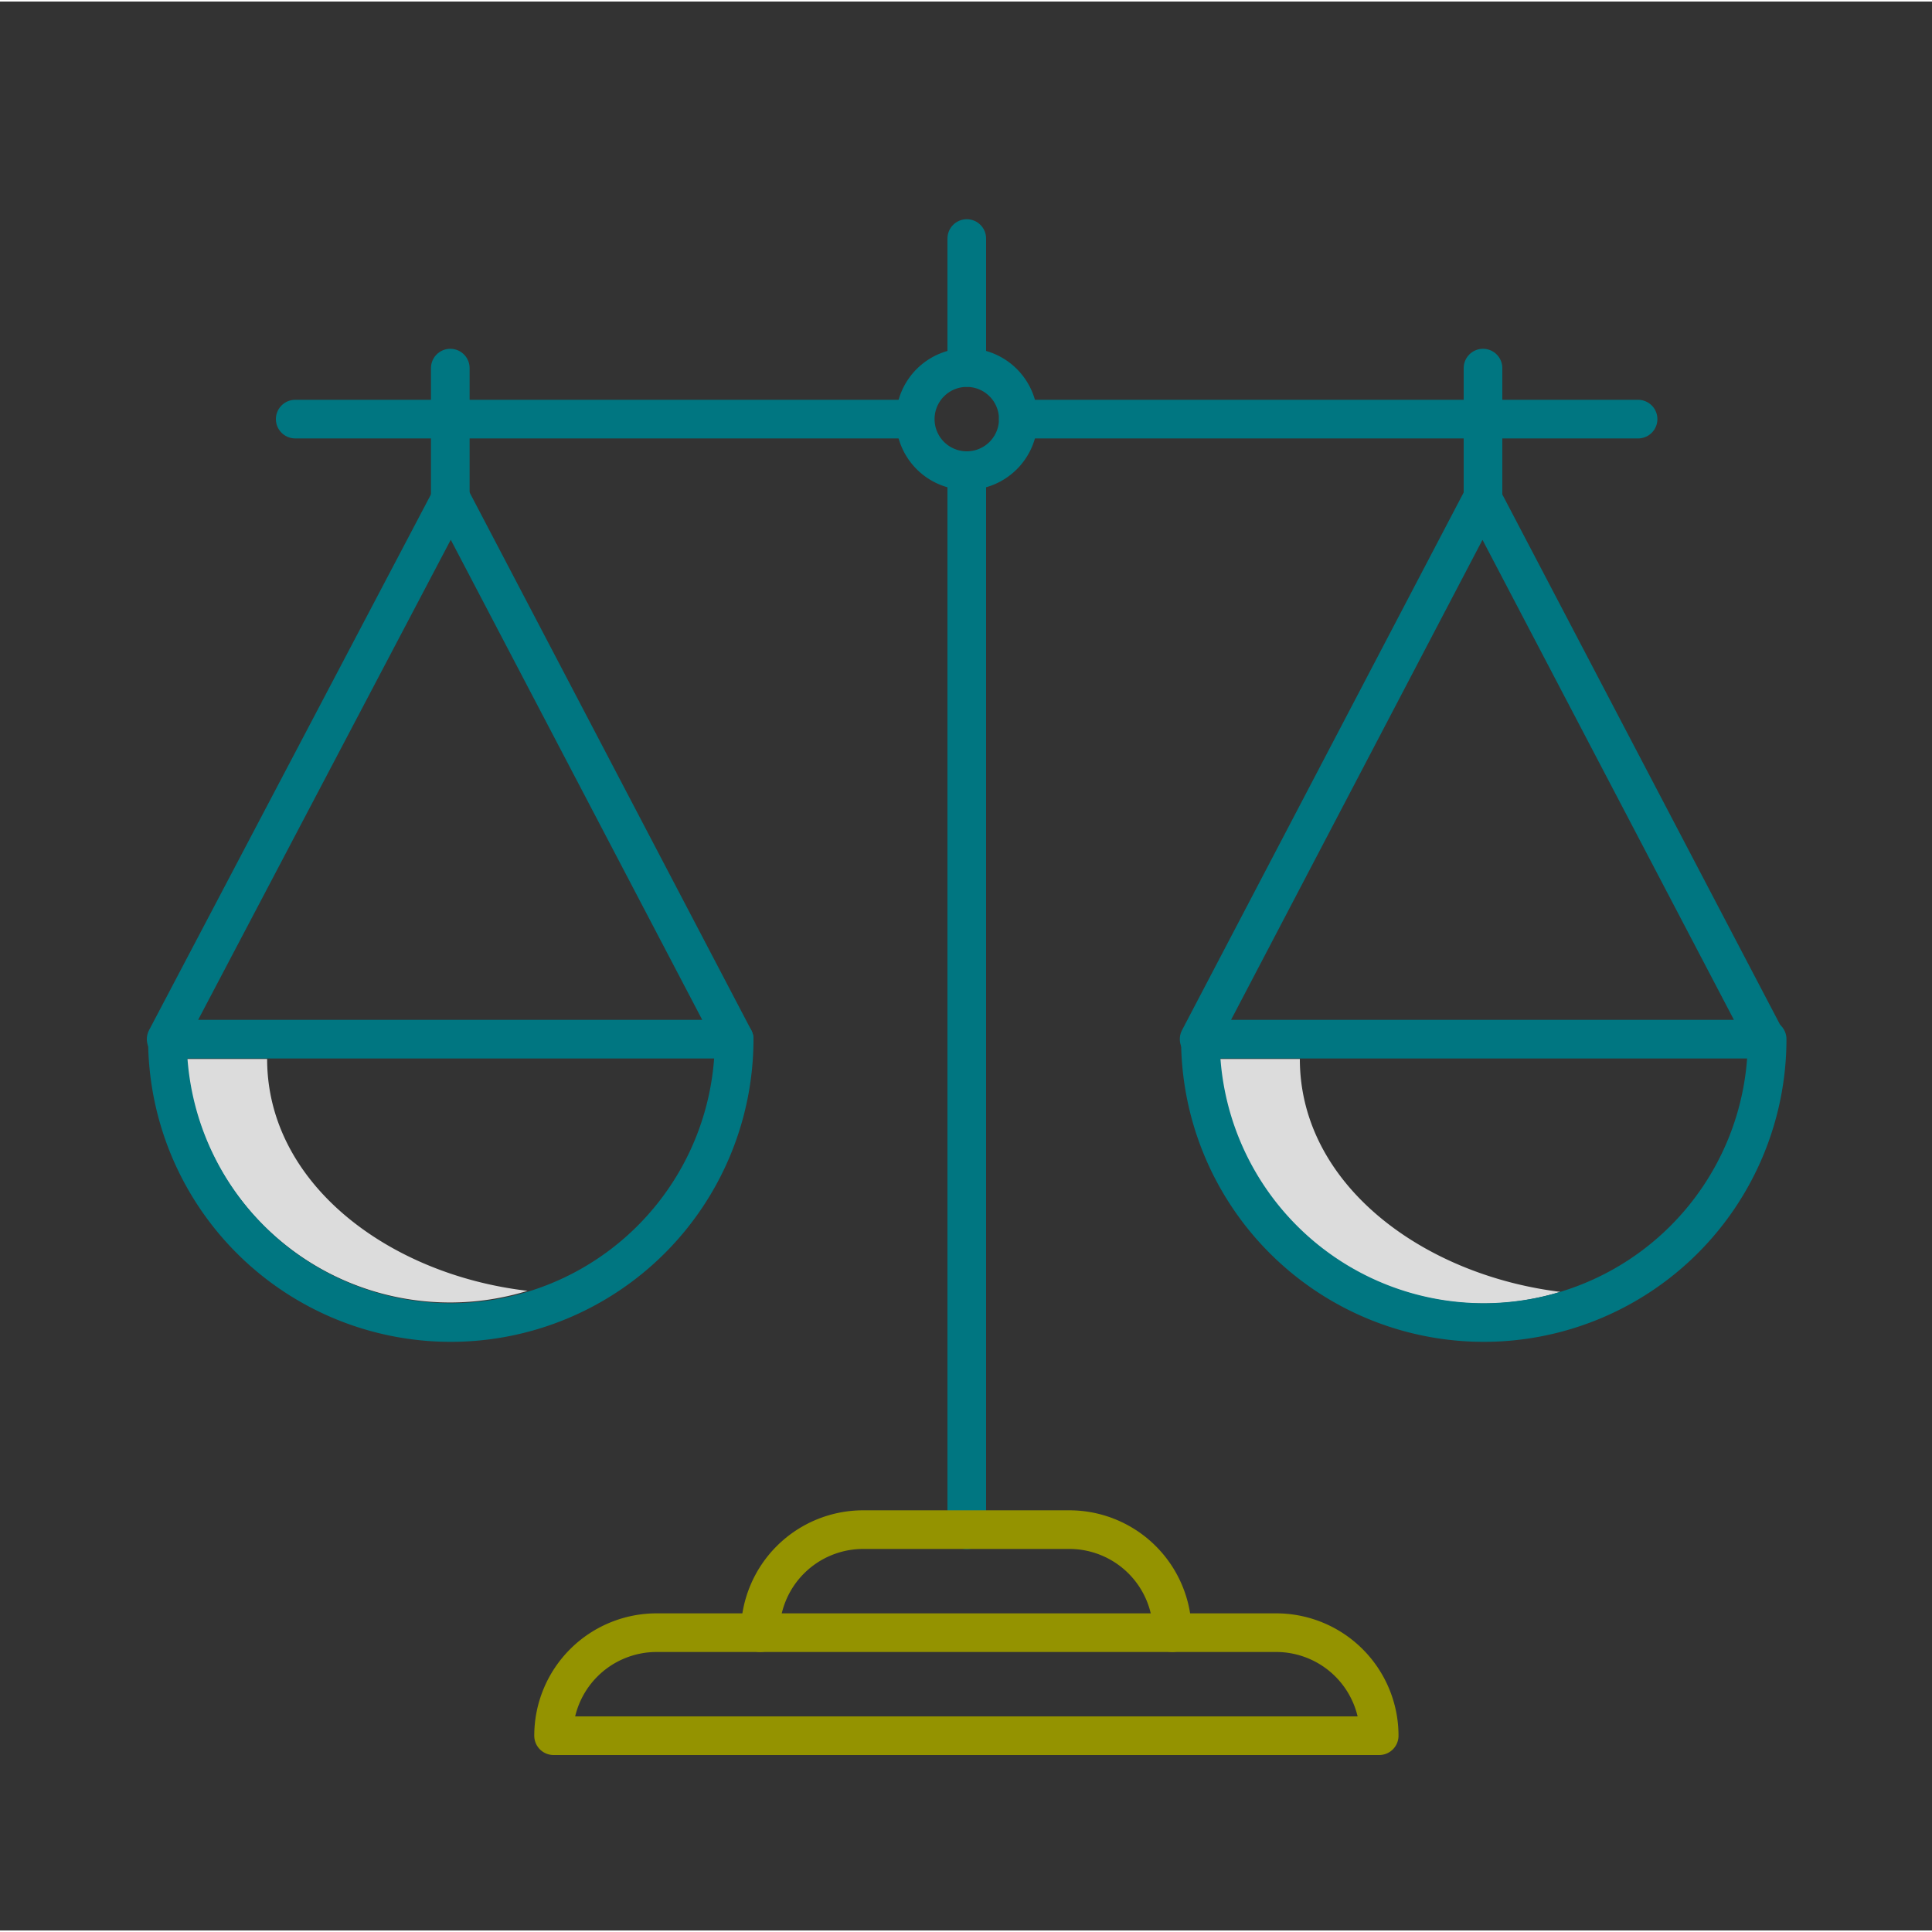
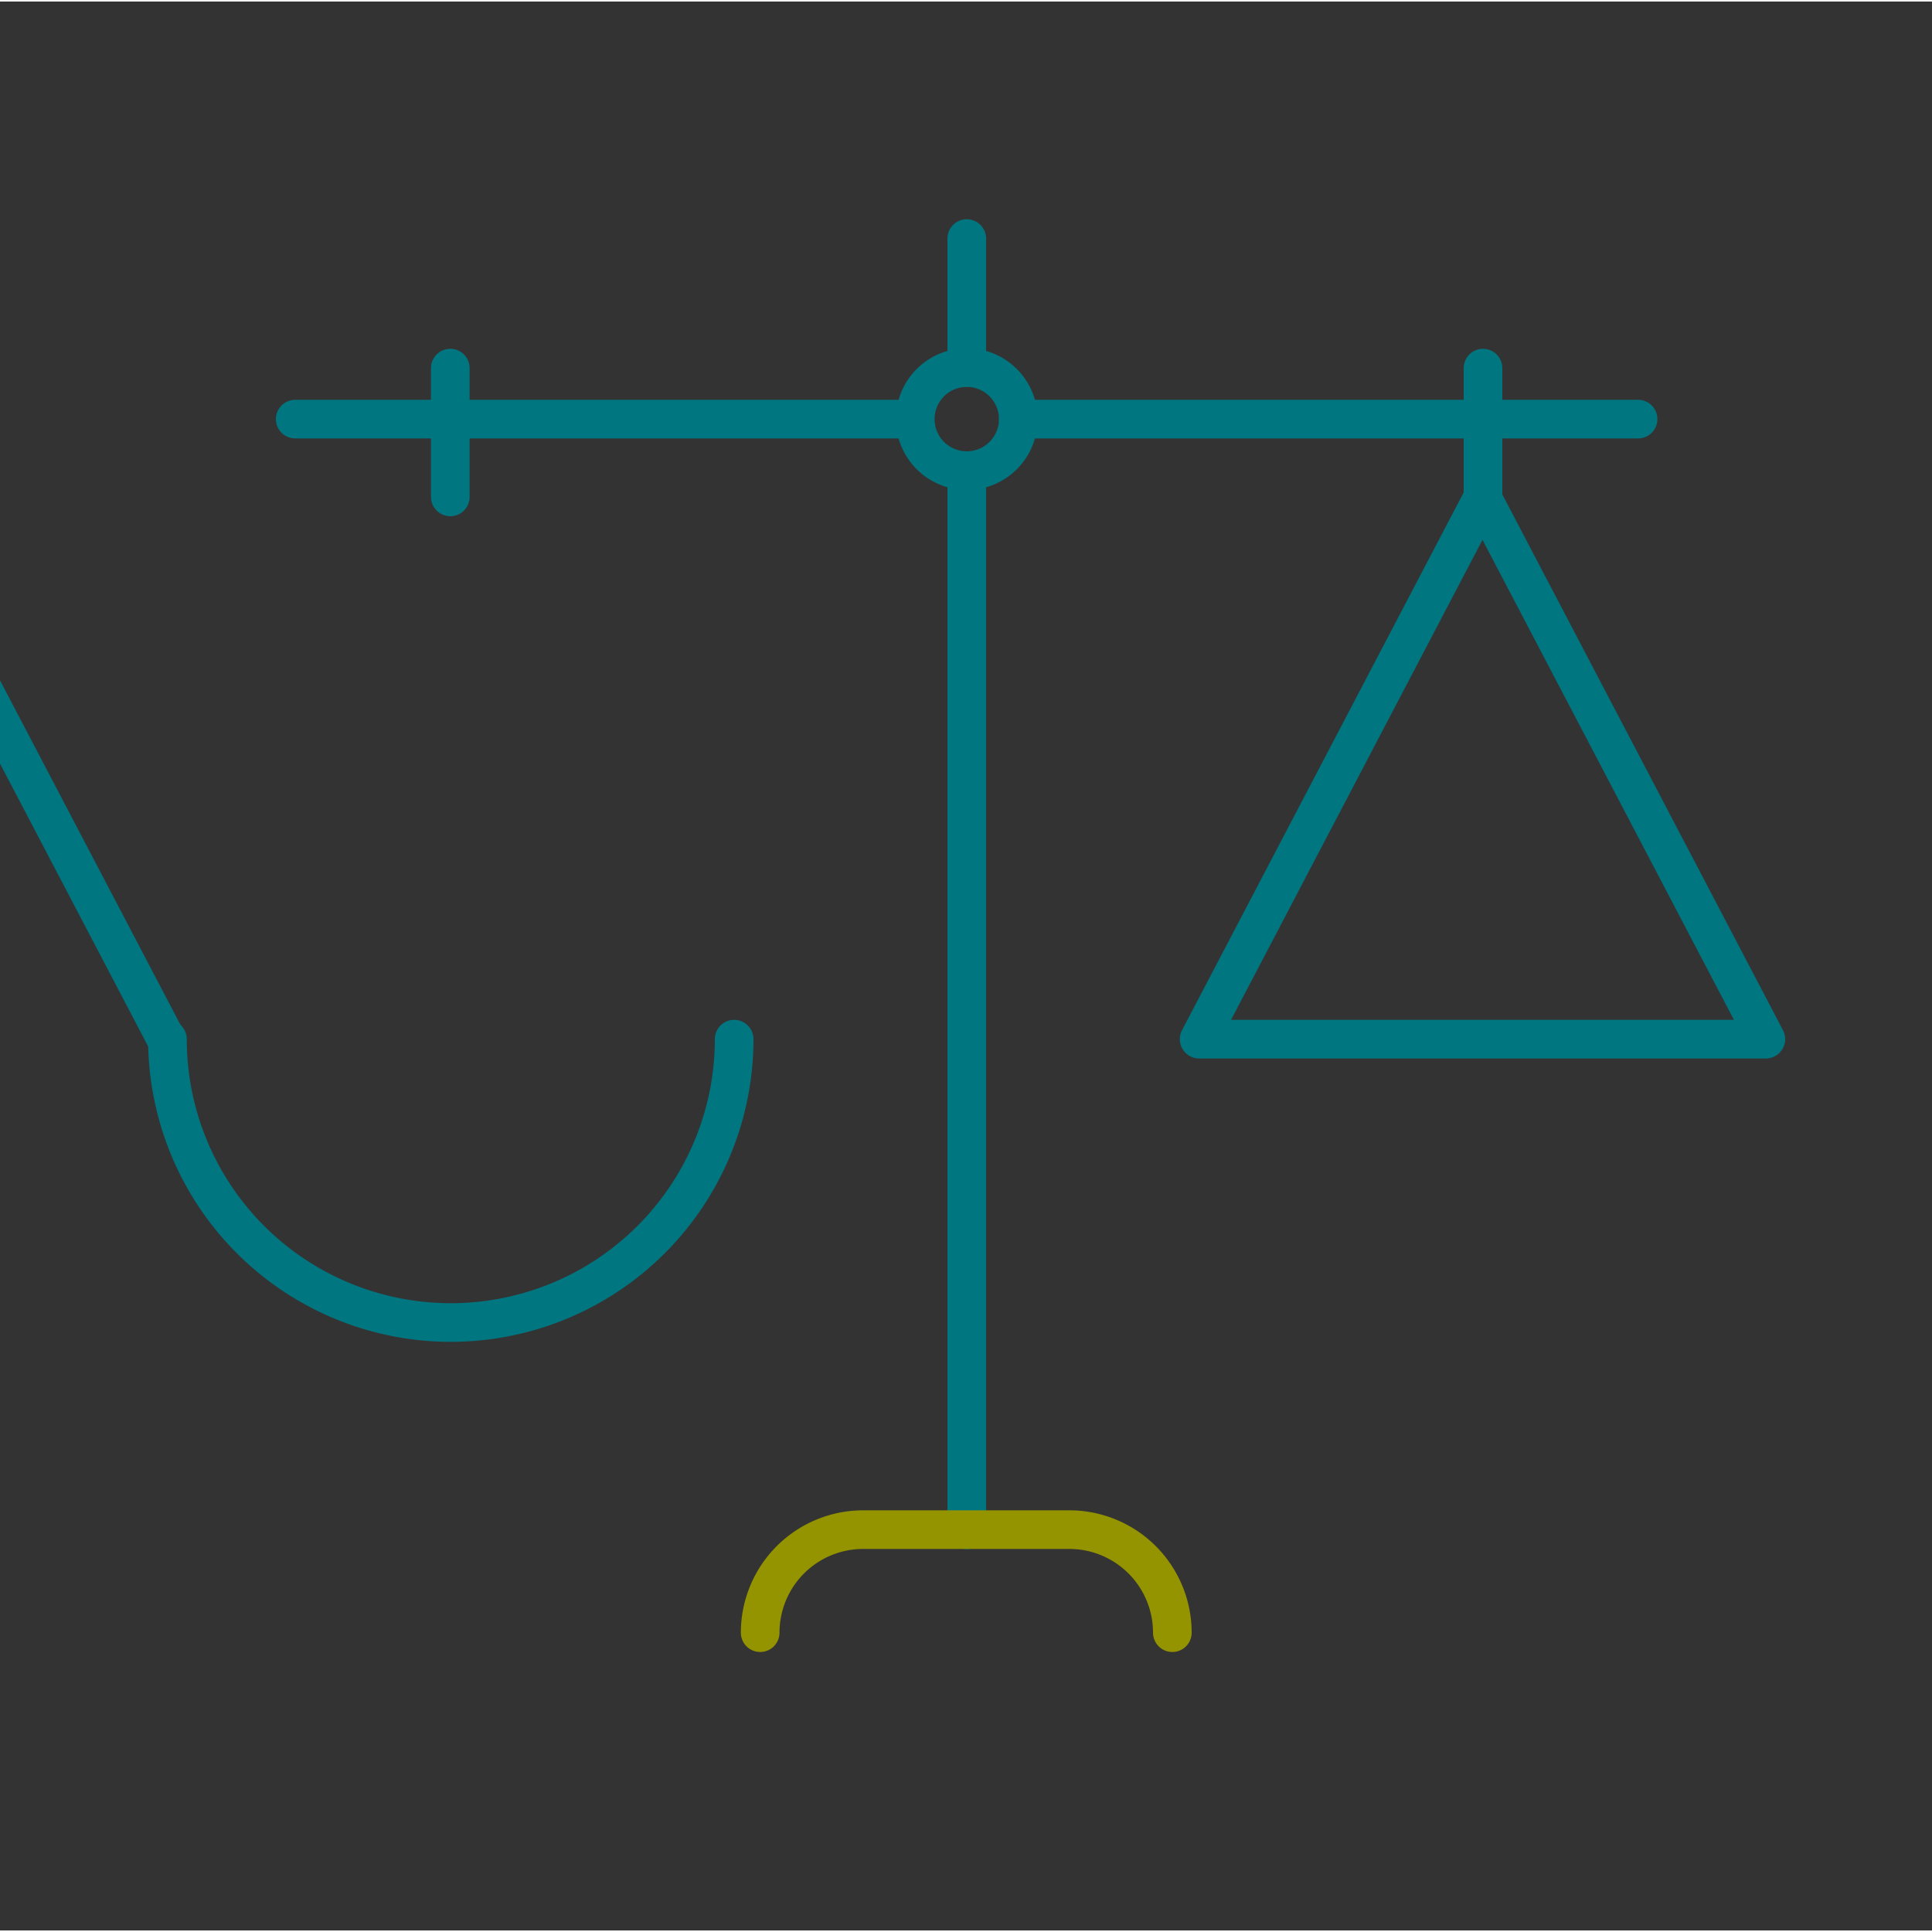
<svg xmlns="http://www.w3.org/2000/svg" id="Layer_1" data-name="Layer 1" width="1.04in" height="1.04in" viewBox="0 0 75 74.88">
  <rect x="0" y="0" width="75" height="74.88" fill="#333333" stroke="none" />
  <defs>
    <style>.cls-1{fill:#dcdcdc;}.cls-2{fill:#fff;}.cls-2,.cls-3{stroke:#007681;}.cls-2,.cls-3,.cls-4{stroke-linecap:round;stroke-linejoin:round;stroke-width:1.5px;}.cls-3,.cls-4{fill:none;}.cls-4{stroke:#949300;}</style>
  </defs>
-   <path class="cls-1" d="M50.46,41.05H47.34a10.27,10.27,0,0,0,10.45,9.49,10.16,10.16,0,0,0,2.78-.45C55.22,49.43,50.46,45.91,50.46,41.05Z" />
-   <path class="cls-1" d="M10.37,41.05H7.25a10.25,10.25,0,0,0,13.23,9C15.13,49.43,10.37,45.91,10.37,41.05Z" />
  <g id="g1096">
    <path id="path1370" class="cls-2" d="M37.53,18.21V59.33" />
    <path id="path1397" class="cls-2" d="M57.57,19.23v-5" />
-     <path id="path1399" class="cls-3" d="M68.6,40.28a11,11,0,1,1-22,0" />
    <path id="path1402" class="cls-3" d="M46.55,40.28h22l-11-21Z" />
    <path id="path1404" class="cls-2" d="M17.48,19.23v-5" />
    <path id="path1406" class="cls-3" d="M28.5,40.28a11,11,0,1,1-22,0" />
-     <path id="path1408" class="cls-3" d="M6.45,40.28H28.5l-11-21Z" />
+     <path id="path1408" class="cls-3" d="M6.45,40.28l-11-21Z" />
    <path id="path1413" class="cls-2" d="M37.53,14.2v-5" />
    <path id="path1415" class="cls-2" d="M39.53,16.21H63.59" />
    <path id="path1430" class="cls-2" d="M11.46,16.21H35.52" />
    <path id="path1434" class="cls-3" d="M39.53,16.21a2,2,0,1,1-2-2A2,2,0,0,1,39.53,16.21Z" />
    <path id="rect1146" class="cls-4" d="M29.51,63.32a4,4,0,0,1,4-4h8a4,4,0,0,1,4,4" />
-     <path id="path1164" class="cls-4" d="M41.54,63.32h8a4,4,0,0,1,4,4H21.49a4,4,0,0,1,4-4h16" />
  </g>
</svg>